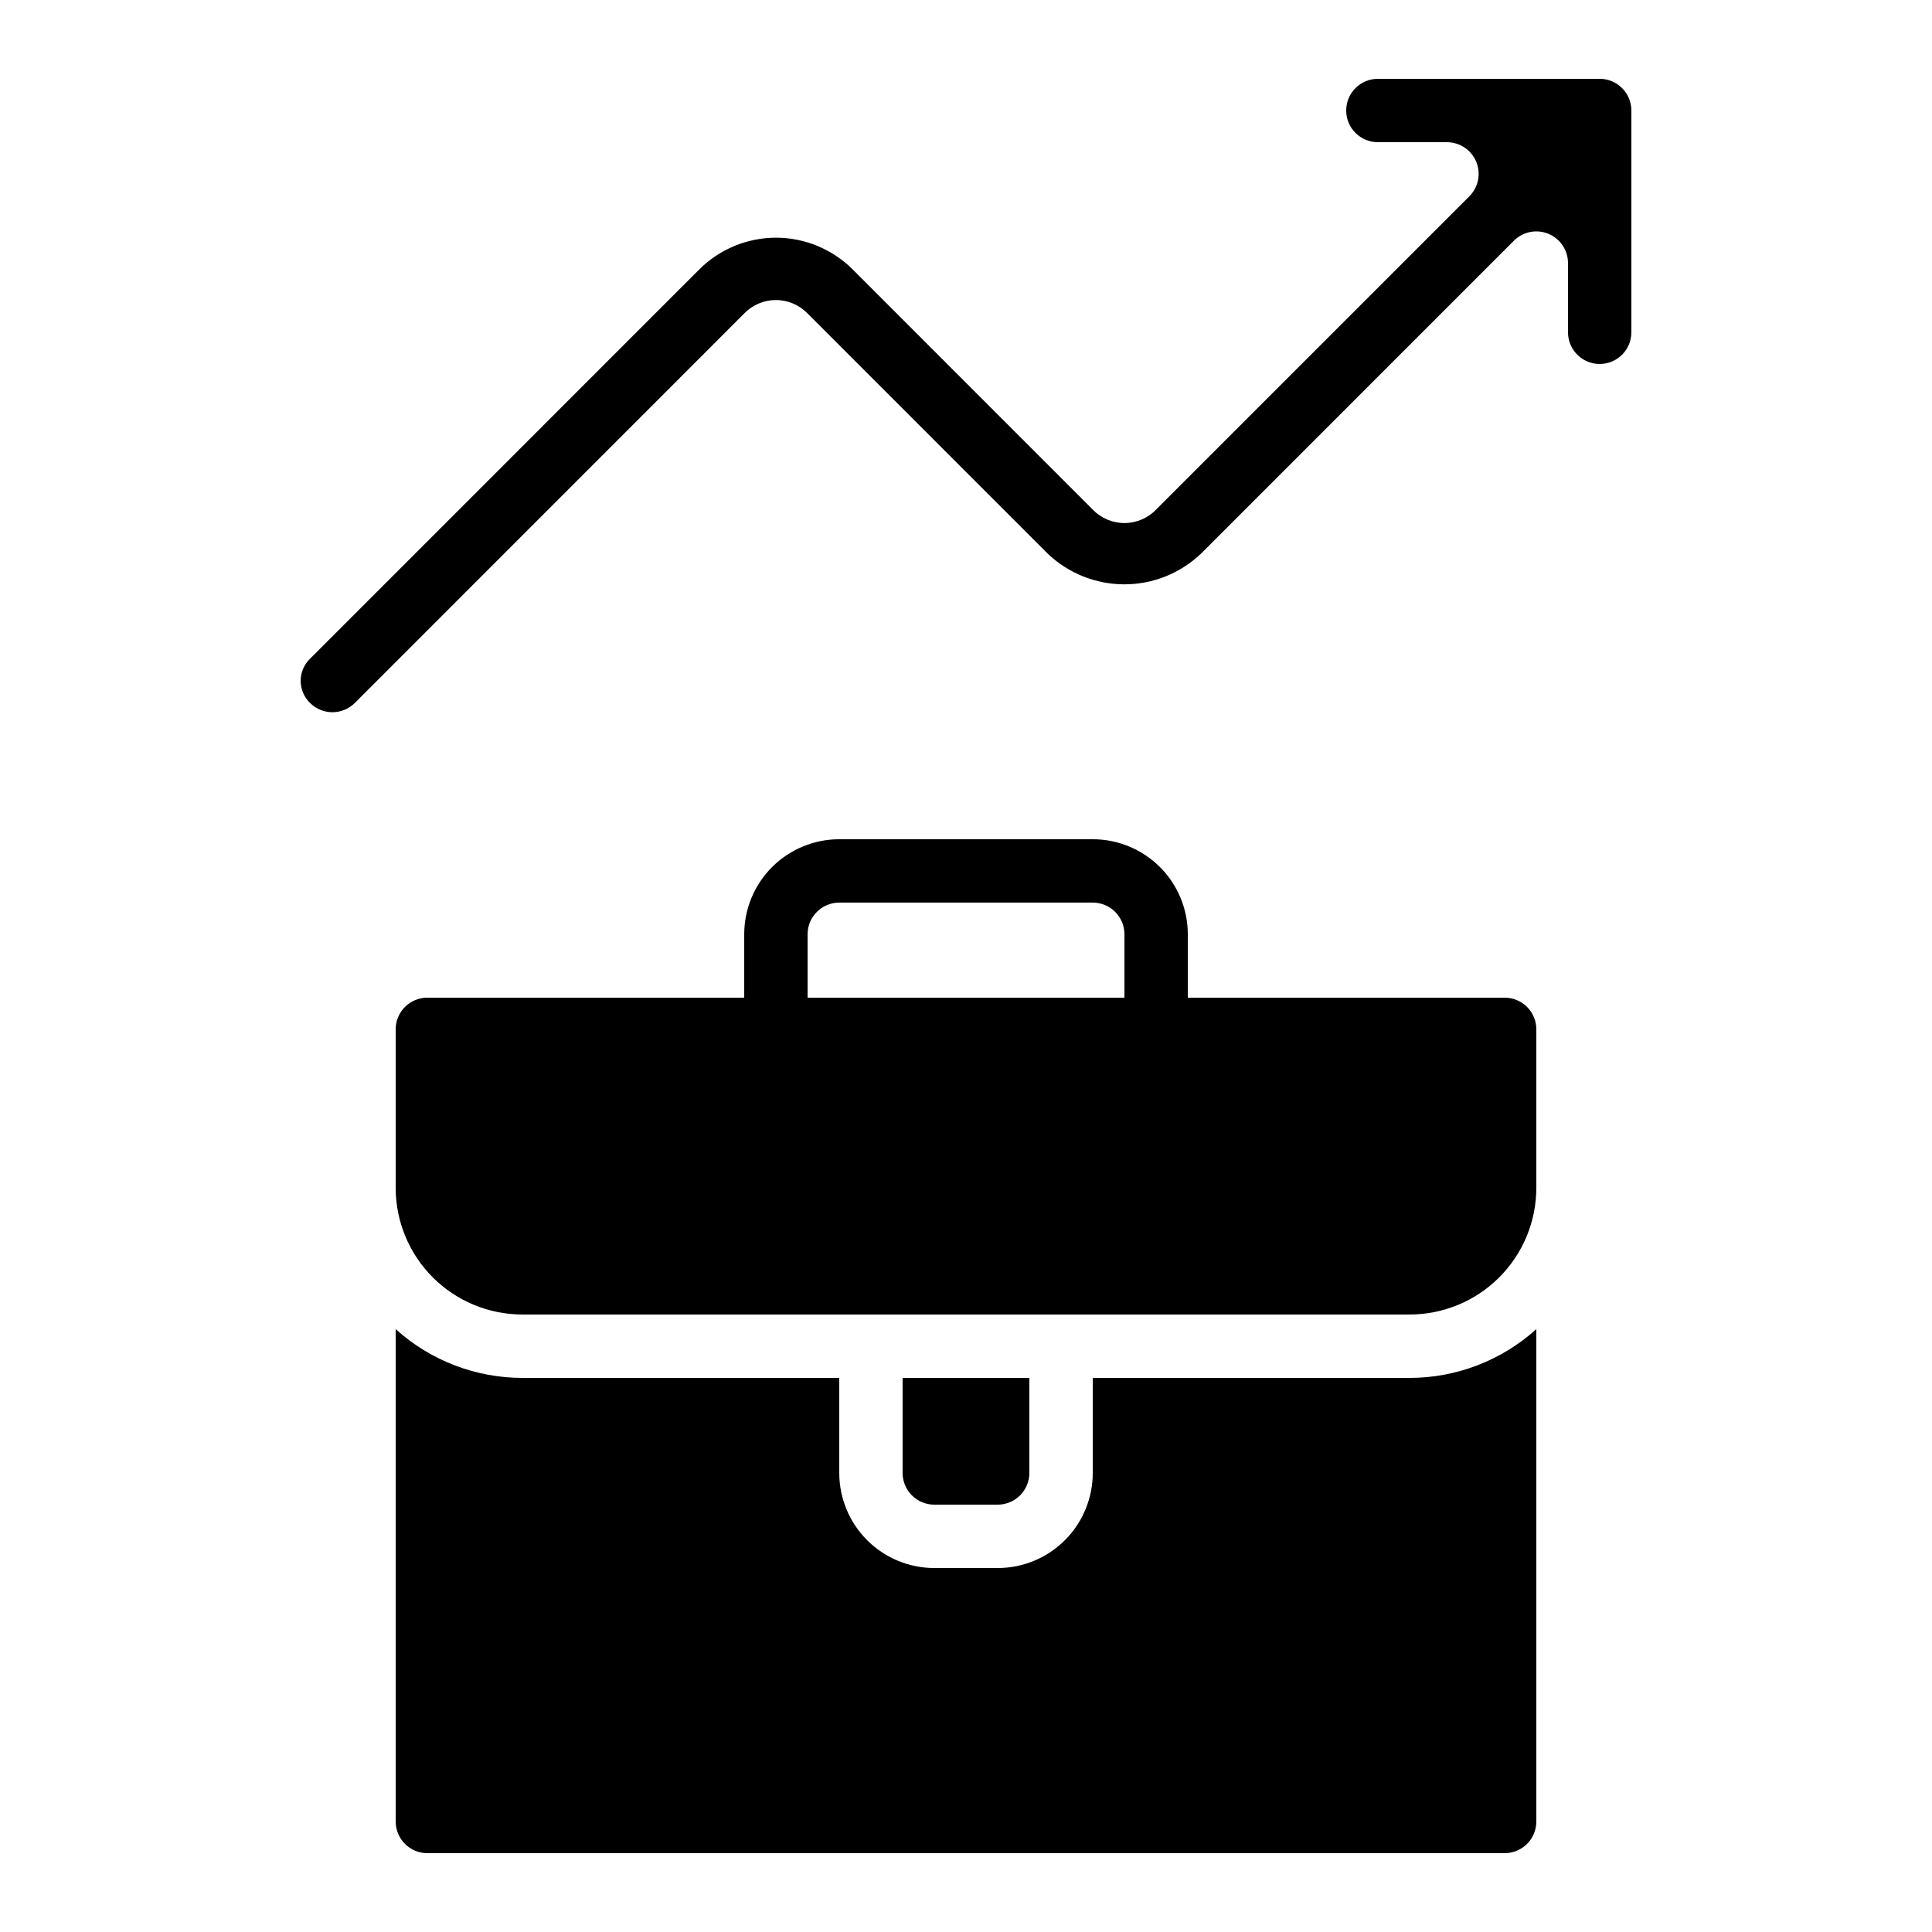
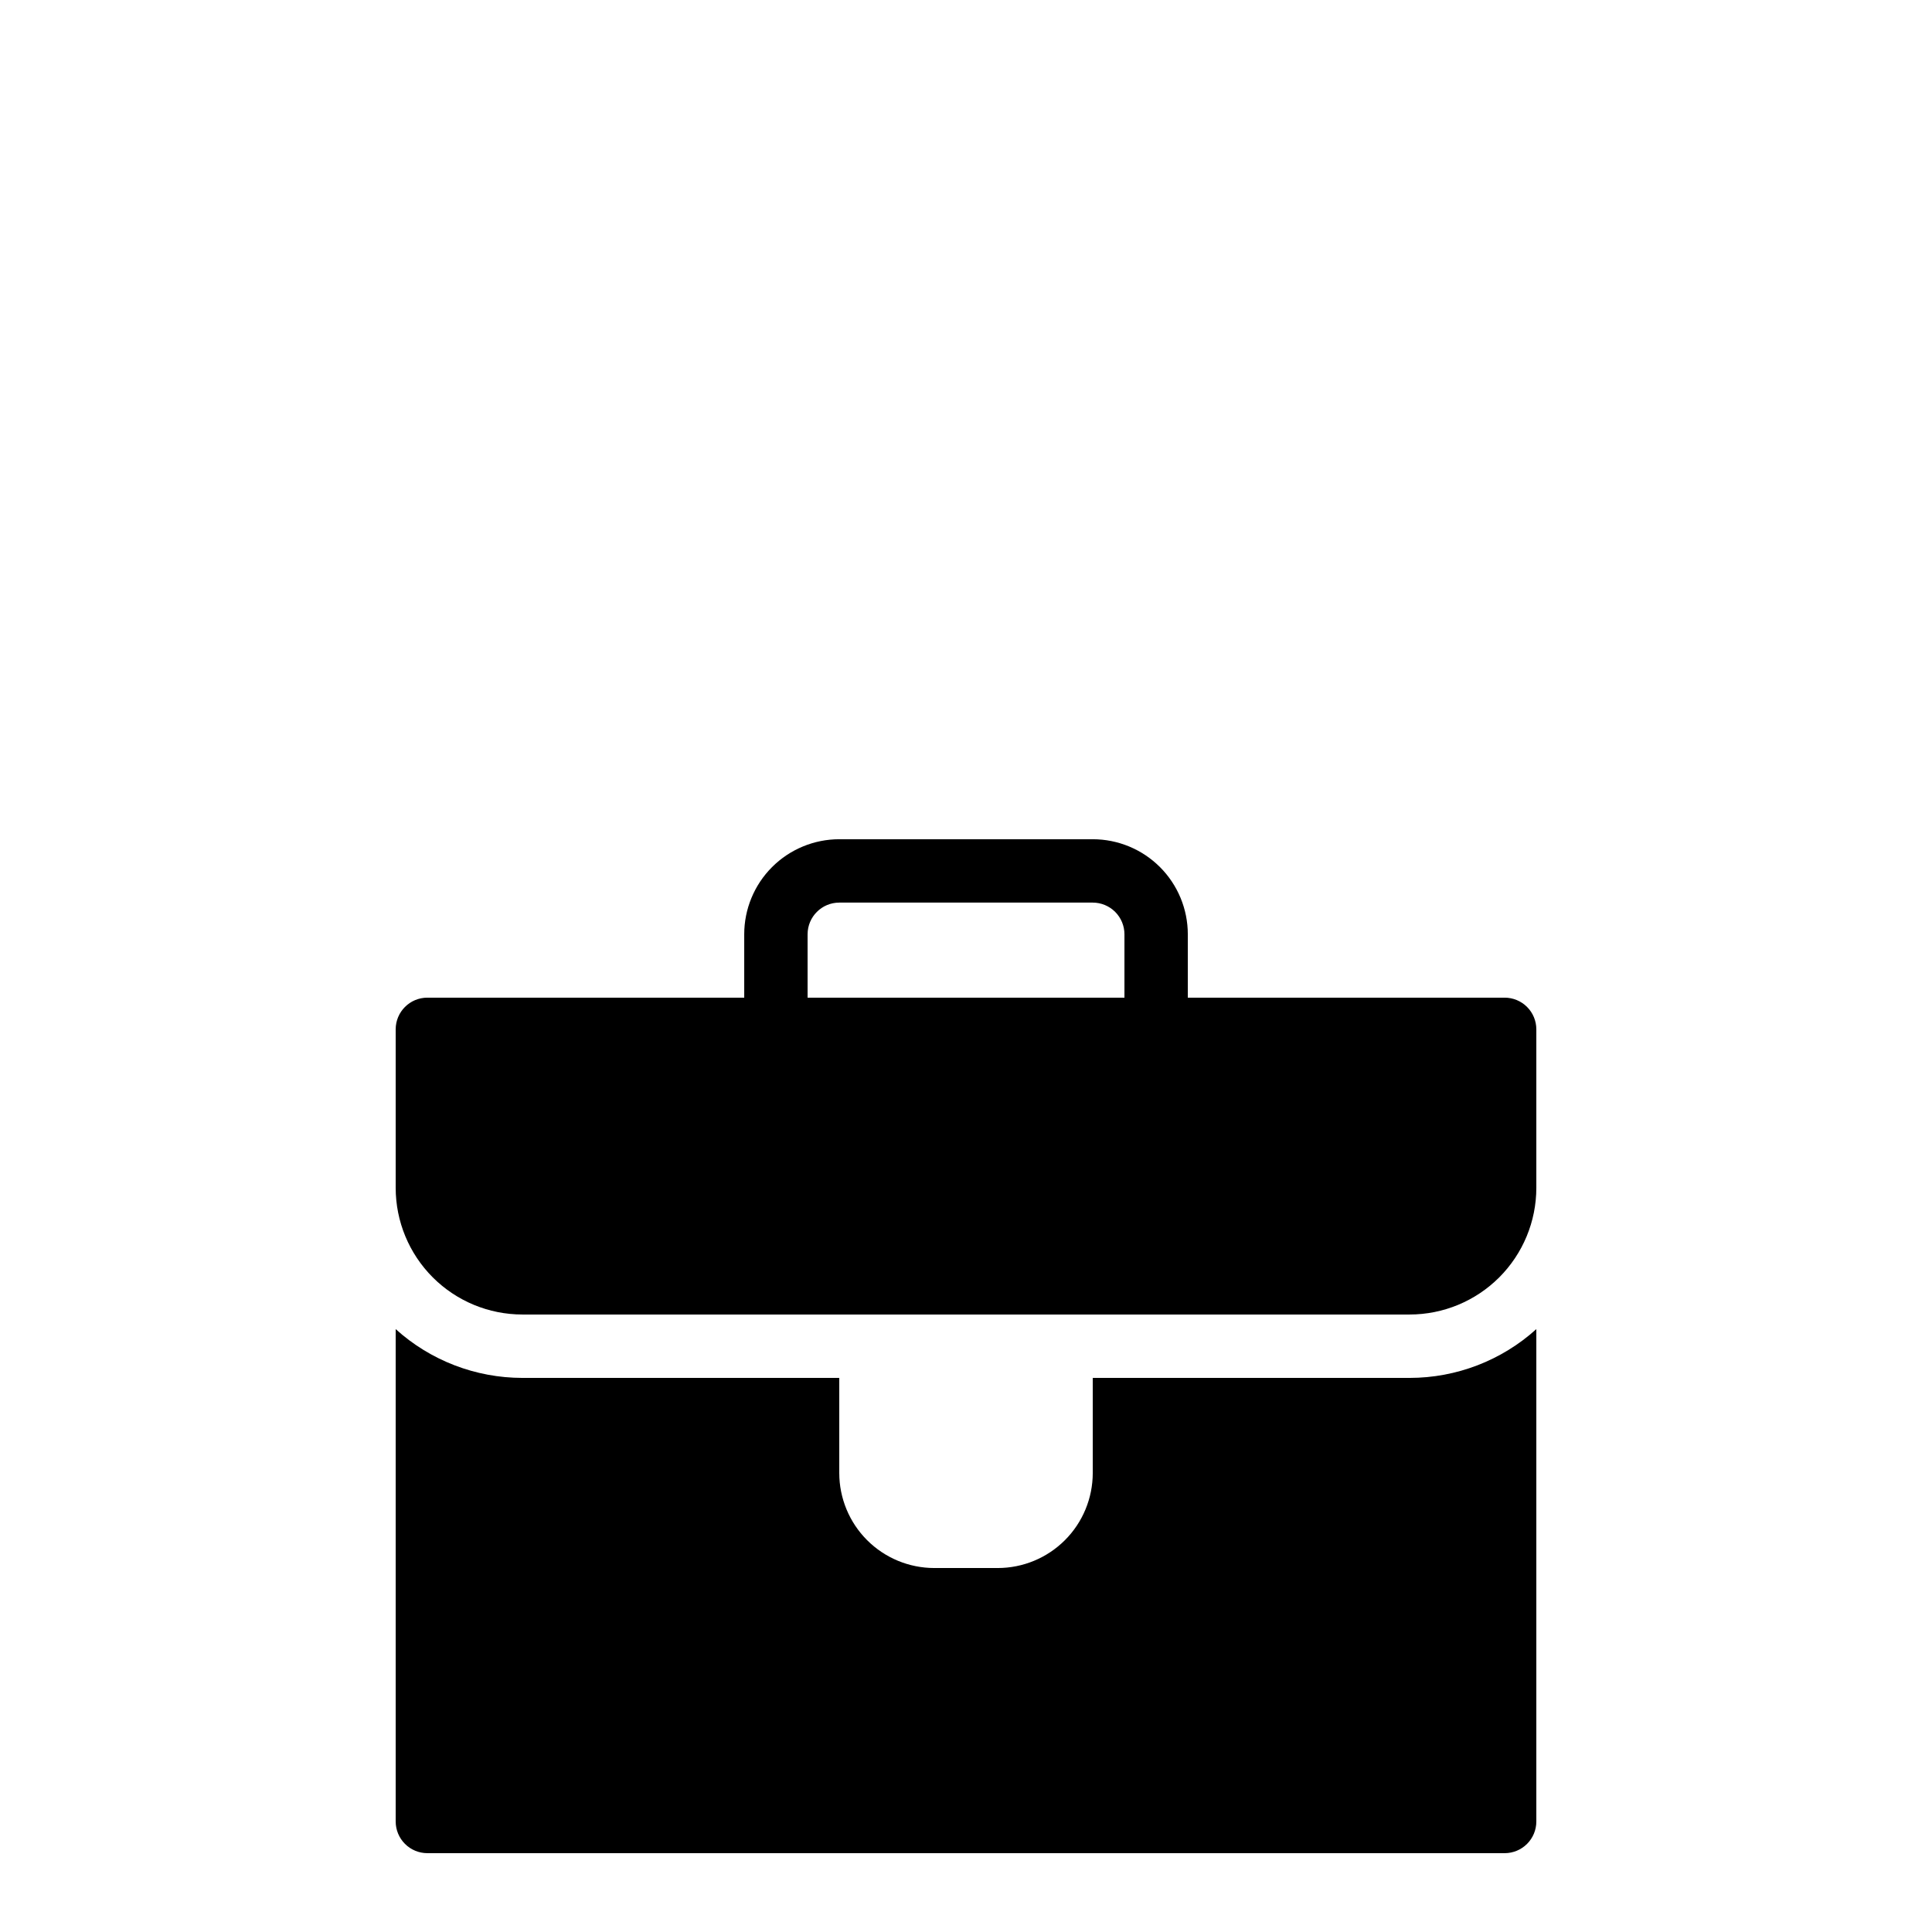
<svg xmlns="http://www.w3.org/2000/svg" fill="#000000" width="800px" height="800px" version="1.1" viewBox="144 144 512 512">
  <g>
-     <path d="m408.39 542.75c2.227 0 4.363-0.887 5.938-2.461 1.574-1.574 2.461-3.711 2.461-5.938v-25.191h-33.59v25.191c0 2.227 0.887 4.363 2.461 5.938 1.574 1.574 3.711 2.461 5.938 2.461z" />
    <path d="m433.59 509.16v25.191c0 6.68-2.652 13.09-7.379 17.812-4.723 4.723-11.129 7.379-17.812 7.379h-16.793c-6.68 0-13.09-2.656-17.812-7.379-4.723-4.723-7.379-11.133-7.379-17.812v-25.191h-83.969c-12.41-0.004-24.379-4.609-33.586-12.93v130.48c0 2.231 0.887 4.363 2.461 5.938 1.574 1.578 3.711 2.461 5.938 2.461h285.49c2.227 0 4.359-0.883 5.938-2.461 1.574-1.574 2.457-3.707 2.457-5.938v-130.48c-9.207 8.32-21.176 12.926-33.586 12.93z" />
-     <path d="m567.93 164.89h-58.777c-4.637 0-8.395 3.762-8.395 8.398 0 4.637 3.758 8.395 8.395 8.395h18.305c3.398 0.004 6.457 2.047 7.758 5.184 1.301 3.141 0.582 6.75-1.82 9.152l-82.875 82.875c-2.184 2.348-5.234 3.691-8.438 3.719-3.207 0.027-6.277-1.266-8.5-3.574l-63.605-63.625c-5.394-5.391-12.711-8.422-20.336-8.422-7.629 0-14.945 3.031-20.34 8.422l-103.12 103.14c-1.598 1.535-2.5 3.66-2.5 5.875 0 2.219 0.902 4.34 2.5 5.879 3.273 3.25 8.559 3.25 11.832 0l103.07-103.09c2.184-2.34 5.234-3.68 8.434-3.707 3.199-0.027 6.273 1.262 8.496 3.562l63.613 63.621c5.477 5.238 12.762 8.16 20.336 8.16 7.578 0 14.863-2.922 20.34-8.16l82.887-82.895-0.004 0.004c2.402-2.418 6.027-3.141 9.172-1.836s5.191 4.383 5.18 7.789v18.305c0 4.637 3.758 8.395 8.395 8.395 4.641 0 8.398-3.758 8.398-8.395v-58.777c0-2.227-0.887-4.363-2.461-5.938-1.574-1.574-3.711-2.461-5.938-2.461z" />
    <path d="m542.75 408.39h-83.969v-16.793c0-6.68-2.656-13.09-7.379-17.812-4.723-4.723-11.133-7.379-17.812-7.379h-67.176c-6.68 0-13.086 2.656-17.812 7.379-4.723 4.723-7.375 11.133-7.375 17.812v16.793h-83.969c-4.641 0-8.398 3.762-8.398 8.398v41.984c0 8.906 3.539 17.449 9.836 23.75 6.301 6.297 14.844 9.836 23.75 9.836h235.11c8.906 0 17.449-3.539 23.75-9.836 6.297-6.301 9.836-14.844 9.836-23.75v-41.984c0-2.227-0.883-4.363-2.457-5.938-1.578-1.574-3.711-2.461-5.938-2.461zm-184.73 0v-16.793c0-4.637 3.758-8.398 8.395-8.398h67.176c2.227 0 4.363 0.887 5.938 2.461 1.574 1.574 2.461 3.711 2.461 5.938v16.793z" />
  </g>
</svg>